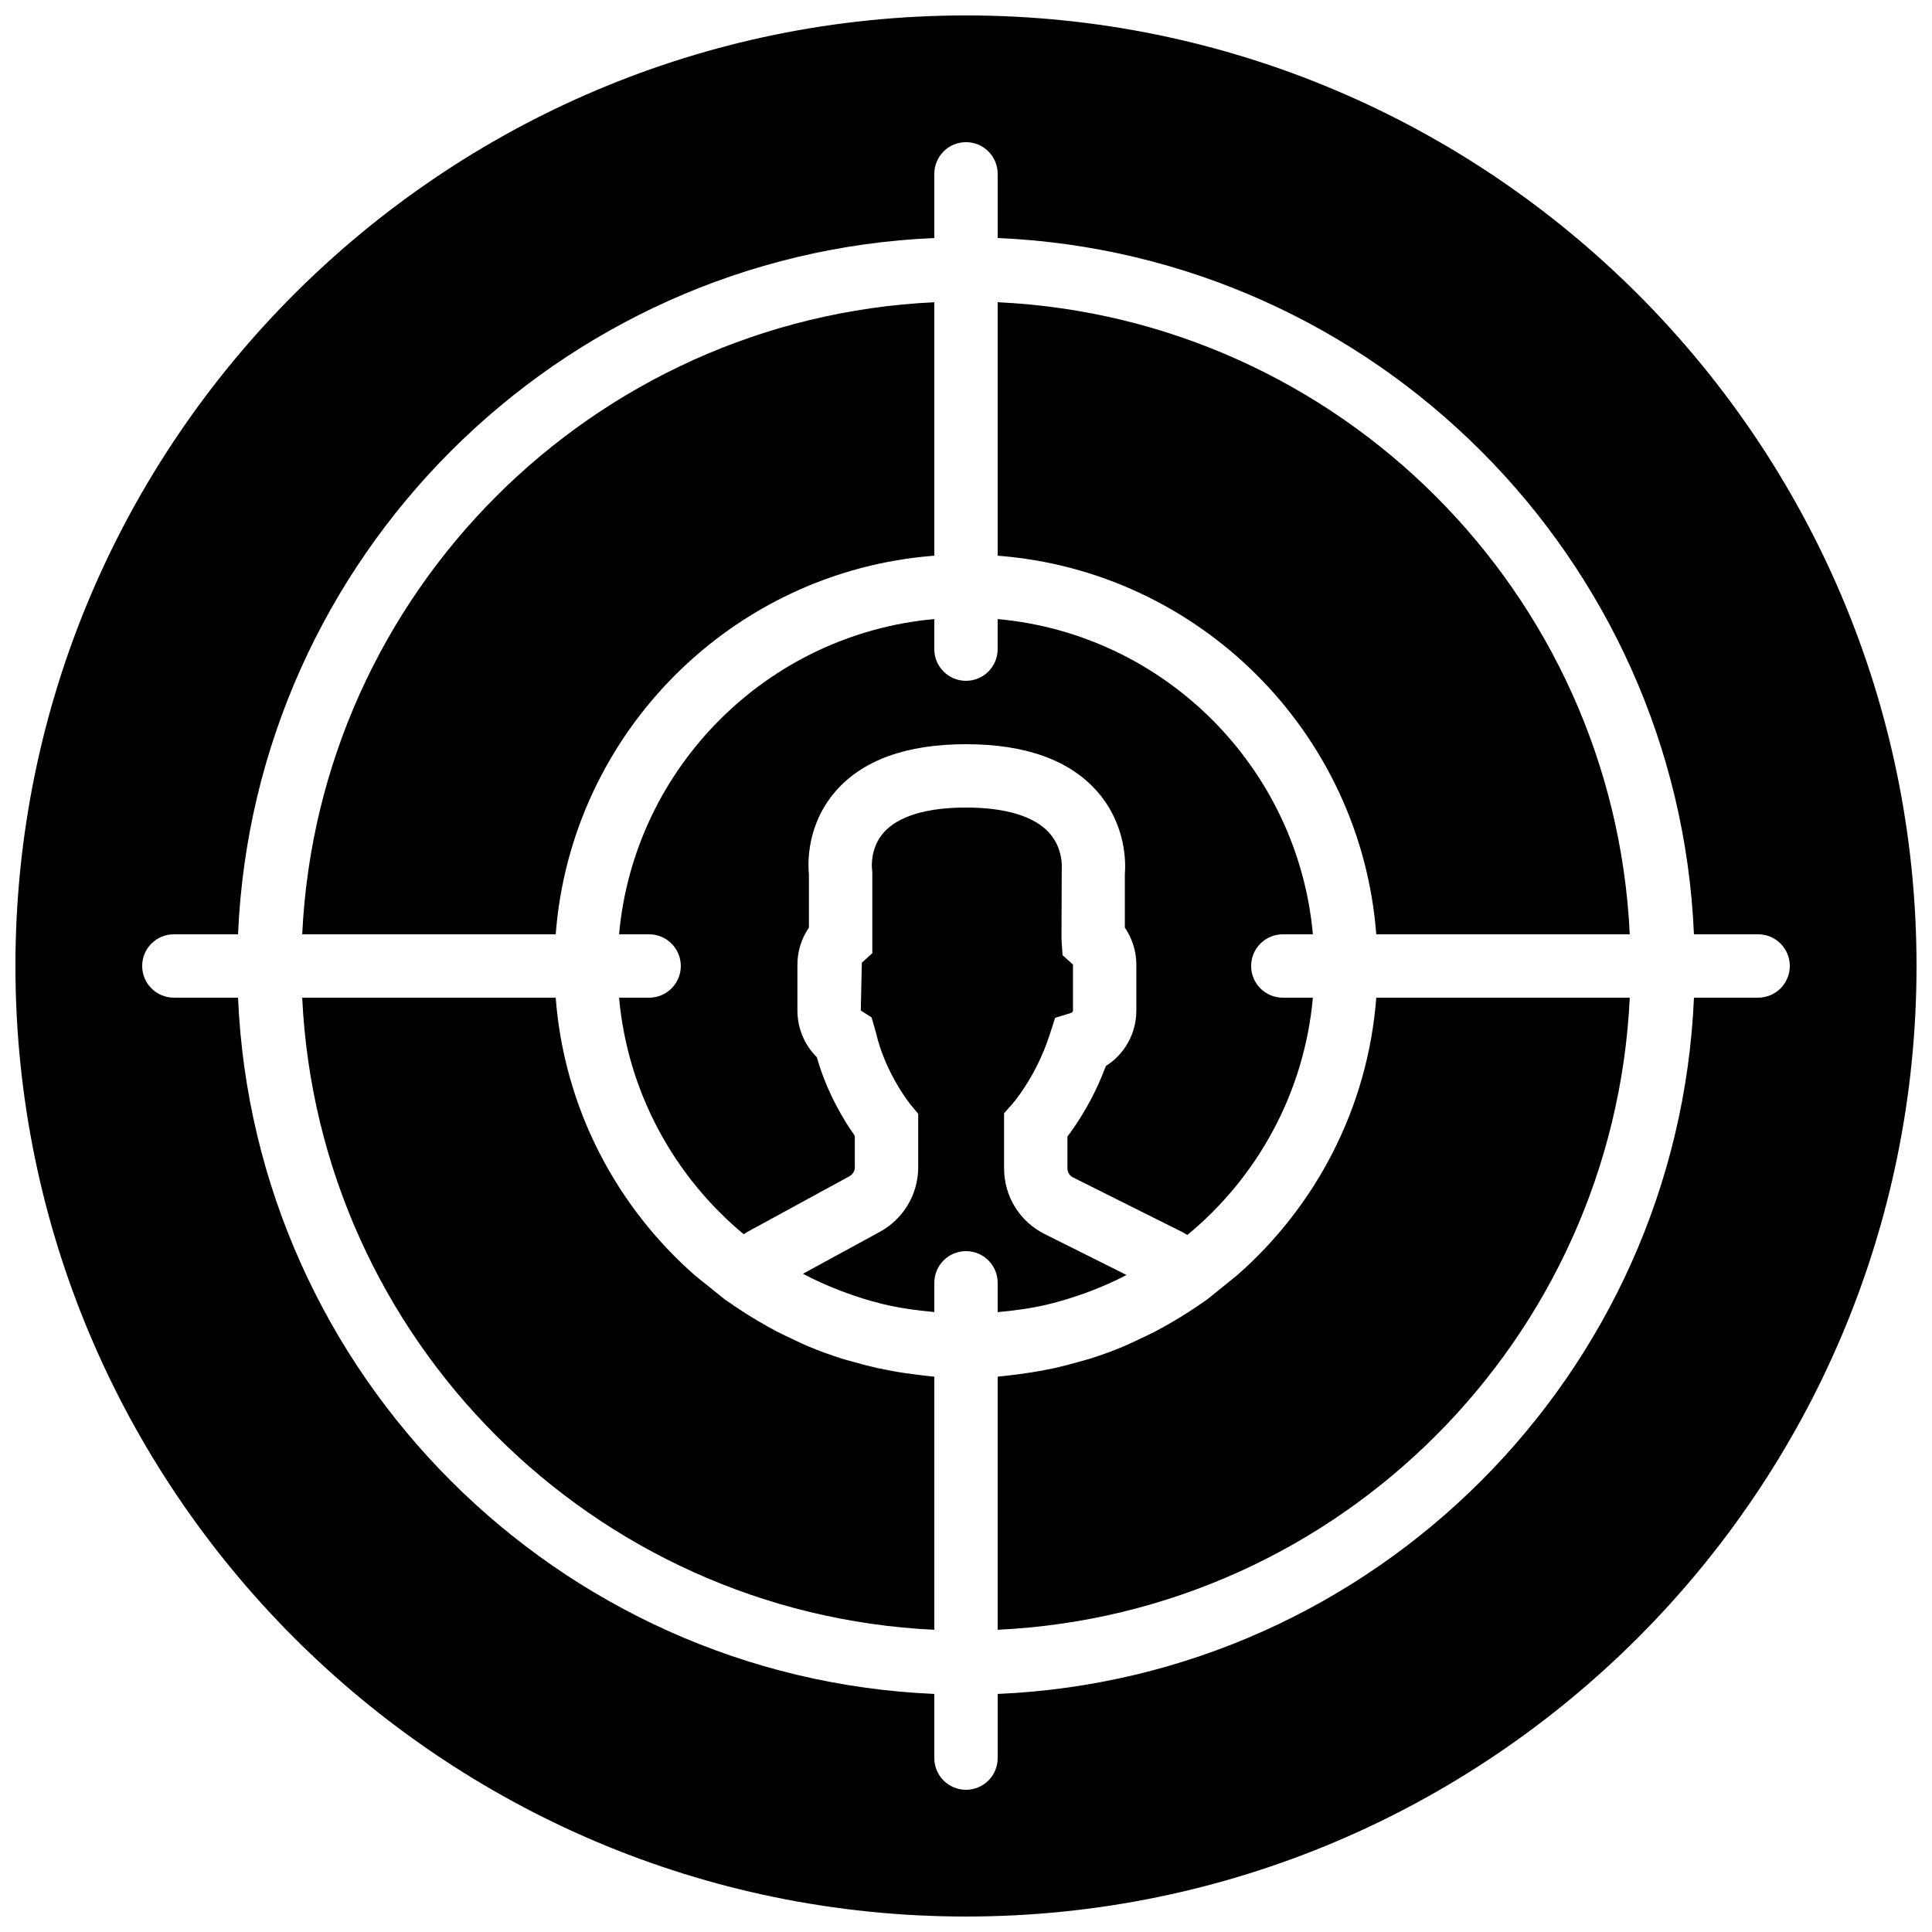
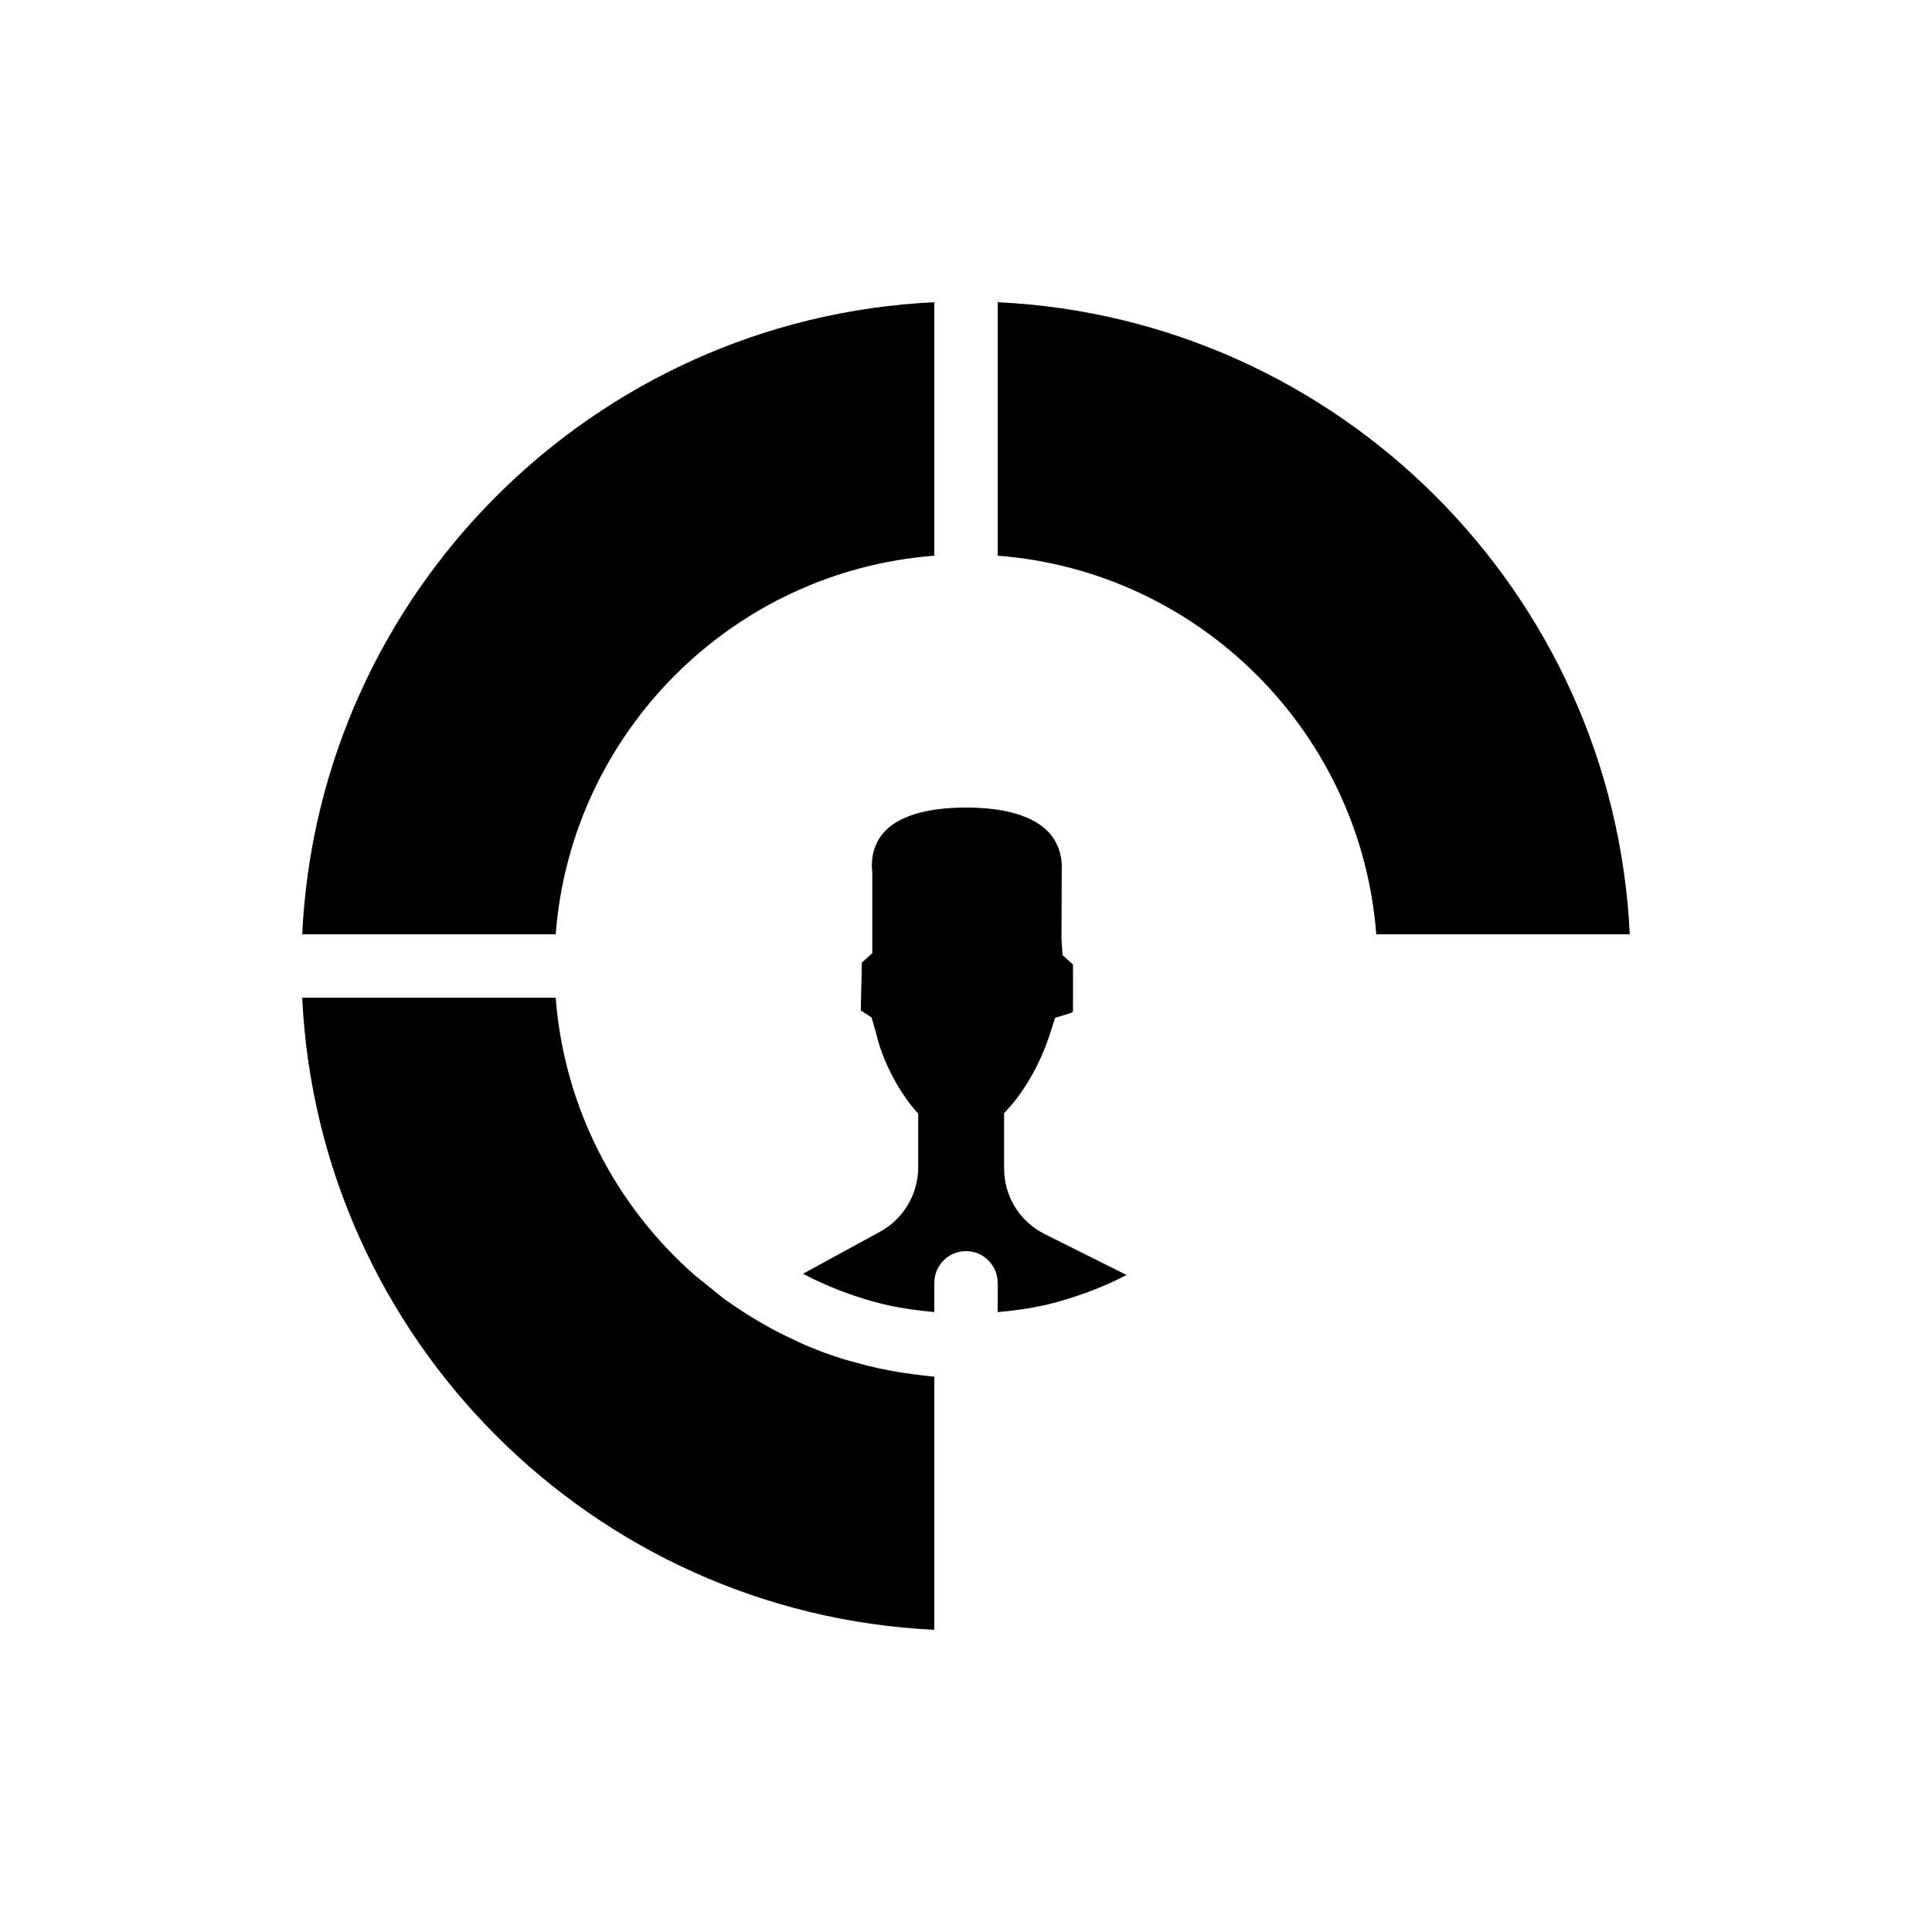
<svg xmlns="http://www.w3.org/2000/svg" width="800px" height="800px" version="1.1" viewBox="144 144 512 512">
  <defs>
    <clipPath id="a">
-       <path d="m148.09 148.09h503.81v503.81h-503.81z" />
-     </clipPath>
+       </clipPath>
  </defs>
-   <path d="m483.96 391.6h7.969c-4.004-44.234-39.305-79.535-83.539-83.539v7.969c0 4.641-3.754 8.395-8.395 8.395-4.644 0-8.398-3.754-8.398-8.395v-7.969c-44.234 4.004-79.535 39.305-83.539 83.539h7.969c4.641 0 8.395 3.754 8.395 8.398 0 4.641-3.754 8.395-8.395 8.395h-7.969c2.273 25.141 14.637 47.41 33.031 62.691 0.305-0.184 0.605-0.402 0.906-0.578l27.141-14.805c0.863-0.48 1.402-1.379 1.402-2.359v-8.328c-2.652-3.746-7.363-11.277-10.066-20.844-3.277-3.258-5.148-7.672-5.148-12.383v-12.168c0-3.5 1.082-6.918 3.047-9.801v-14.062c-0.293-3.008-0.613-13.133 6.988-21.969 7.176-8.336 18.832-12.566 34.637-12.566 15.785 0 27.48 4.215 34.785 12.535 7.762 8.859 7.559 19.051 7.316 21.934v14.129c1.965 2.883 3.047 6.301 3.047 9.801v12.168c0 6.102-3.117 11.578-8.086 14.727-2.285 6.137-5.309 11.848-8.977 17.039-0.402 0.57-0.805 1.113-1.199 1.637v8.438c0 1.008 0.578 1.949 1.492 2.402l29.062 14.527c0.418 0.215 0.805 0.492 1.227 0.719 18.531-15.273 30.984-37.633 33.266-62.883h-7.969c-4.641 0-8.395-3.754-8.395-8.395 0-4.644 3.754-8.398 8.395-8.398" fill-rule="evenodd" />
  <path d="m410.09 453.62v-14.582l2.106-2.387c0.648-0.73 1.387-1.688 2.168-2.797 3.383-4.777 6.043-10.133 7.91-15.945l1.344-4.172 4.18-1.285c0.227-0.066 0.555-0.301 0.555-0.664v-12.176l-2.769-2.492-0.277-4.242 0.066-18.699c0-0.094 0.469-5.289-3.359-9.512-3.953-4.352-11.562-6.66-22.016-6.66-10.539 0-18.113 2.336-21.918 6.742-3.523 4.098-3.012 9.238-3.004 9.277l0.094 1.254v21.328l-2.773 2.5-0.277 12.68 2.863 1.848 1.125 3.93c2.519 10.977 9.203 19.18 9.27 19.262l1.957 2.336v14.172c0 7.121-3.887 13.688-10.152 17.105l-20.387 11.117c3.168 1.688 6.434 3.156 9.766 4.434 0.344 0.145 0.699 0.262 1.043 0.387 3.273 1.227 6.598 2.285 9.973 3.106 0.012 0.008 0.027 0.008 0.035 0.02 4.594 1.125 9.277 1.77 13.988 2.199v-7.742c0-4.637 3.754-8.398 8.398-8.398s8.395 3.762 8.395 8.398v7.766c4.477-0.402 8.918-1.008 13.293-2.047 0.035-0.008 0.059-0.008 0.094-0.02 3.301-0.797 6.551-1.812 9.75-2.961 0.504-0.188 1.016-0.363 1.508-0.555 3.117-1.195 6.172-2.535 9.137-4.074 0.125-0.066 0.254-0.117 0.371-0.184l-21.699-10.848c-6.633-3.316-10.754-9.992-10.754-17.418" fill-rule="evenodd" />
  <path d="m391.6 291.27v-67.176c-90.508 4.301-163.21 77-167.51 167.51h67.176c4.098-53.488 46.844-96.238 100.33-100.34" fill-rule="evenodd" />
  <path d="m508.73 391.6h67.176c-4.301-90.508-77-163.21-167.51-167.51v67.176c53.488 4.098 96.234 46.844 100.33 100.33" fill-rule="evenodd" />
  <path d="m389.92 508.65c-1.051-0.102-2.074-0.242-3.117-0.367-2.301-0.277-4.582-0.621-6.852-1.051-1.141-0.211-2.293-0.438-3.434-0.68-2.199-0.496-4.391-1.066-6.566-1.695-1.023-0.285-2.059-0.547-3.066-0.867-2.902-0.93-5.766-1.973-8.582-3.148-1.441-0.598-2.82-1.293-4.231-1.949-1.41-0.66-2.828-1.309-4.215-2.031-1.652-0.863-3.258-1.789-4.863-2.727-1.047-0.625-2.09-1.246-3.121-1.898-1.688-1.066-3.352-2.168-4.973-3.324-0.277-0.188-0.555-0.355-0.82-0.547l-7.828-6.297c-20.891-18.289-34.738-44.355-36.988-73.668h-67.176c4.301 90.512 77 163.21 167.51 167.51v-67.082c-0.562-0.031-1.117-0.125-1.68-0.176" fill-rule="evenodd" />
-   <path d="m471.89 481.92-8.066 6.516c-0.285 0.211-0.59 0.387-0.875 0.586-1.562 1.109-3.156 2.16-4.777 3.184-1.102 0.695-2.207 1.367-3.324 2.023-1.555 0.898-3.098 1.797-4.703 2.621-1.445 0.754-2.922 1.434-4.391 2.125-1.359 0.621-2.695 1.301-4.082 1.871-2.82 1.184-5.684 2.234-8.598 3.156-0.984 0.312-1.98 0.555-2.981 0.84-2.199 0.641-4.418 1.219-6.66 1.723-1.117 0.242-2.258 0.453-3.398 0.672-2.269 0.418-4.551 0.762-6.852 1.047-1.035 0.121-2.066 0.27-3.117 0.371-0.562 0.043-1.117 0.133-1.672 0.176v67.074c90.512-4.289 163.21-77 167.51-167.51h-67.172c-2.242 29.246-16.023 55.242-36.84 73.523" fill-rule="evenodd" />
  <g clip-path="url(#a)">
    <path d="m609.92 408.39h-17.004c-4.297 99.832-84.688 180.22-184.52 184.52v17.004c0 4.644-3.754 8.398-8.395 8.398-4.644 0-8.398-3.754-8.398-8.398v-17.004c-99.828-4.297-180.22-84.688-184.52-184.52h-17.004c-4.644 0-8.398-3.754-8.398-8.395 0-4.644 3.754-8.398 8.398-8.398h17.004c4.297-99.828 84.691-180.22 184.52-184.52v-17.004c0-4.644 3.754-8.398 8.398-8.398 4.641 0 8.395 3.754 8.395 8.398v17.004c99.832 4.297 180.22 84.691 184.52 184.52h17.004c4.644 0 8.398 3.754 8.398 8.398 0 4.641-3.754 8.395-8.398 8.395m-209.92-260.3c-138.9 0-251.91 113-251.91 251.91 0 138.9 113 251.9 251.91 251.9 138.9 0 251.9-113 251.9-251.9 0-138.9-113-251.91-251.9-251.91" fill-rule="evenodd" />
  </g>
</svg>